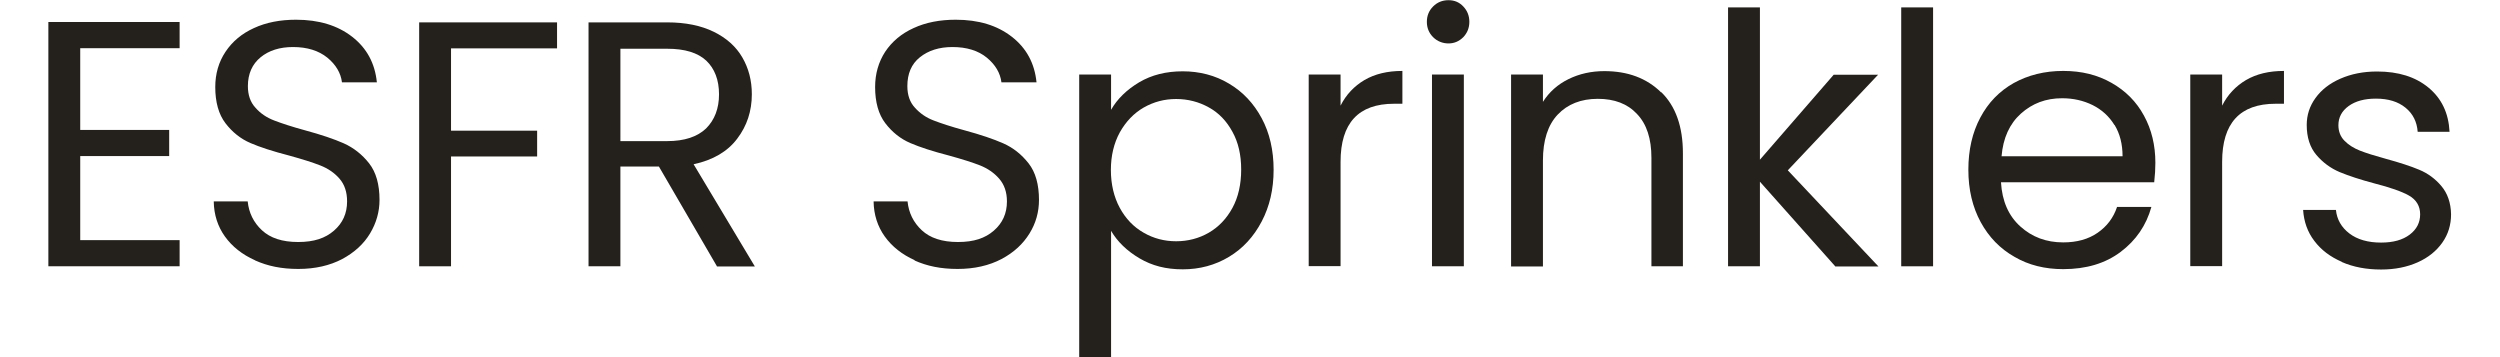
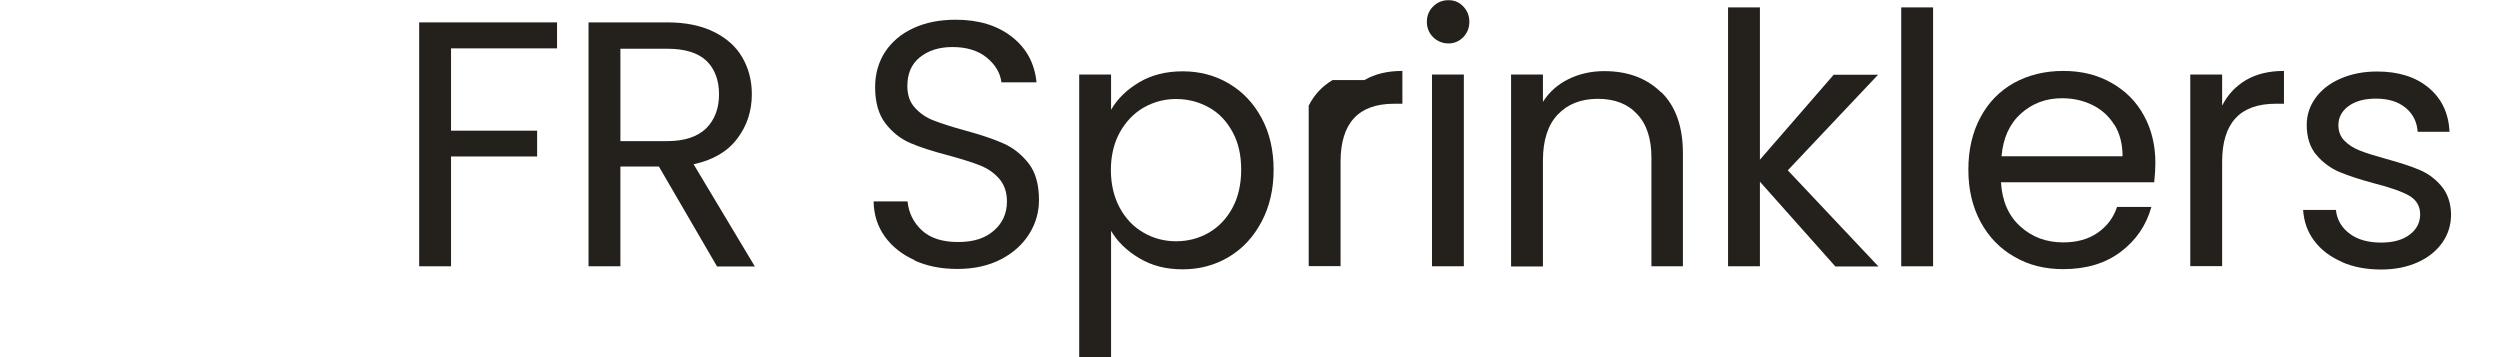
<svg xmlns="http://www.w3.org/2000/svg" id="Layer_26508996d7d3a0" data-name="Layer 2" viewBox="0 0 126.71 18.83" aria-hidden="true" width="126px" height="18px">
  <defs>
    <linearGradient class="cerosgradient" data-cerosgradient="true" id="CerosGradient_idf2f3b0e93" gradientUnits="userSpaceOnUse" x1="50%" y1="100%" x2="50%" y2="0%">
      <stop offset="0%" stop-color="#d1d1d1" />
      <stop offset="100%" stop-color="#d1d1d1" />
    </linearGradient>
    <linearGradient />
    <style>
      .cls-1-6508996d7d3a0{
        fill: #24211c;
        stroke-width: 0px;
      }
    </style>
  </defs>
-   <path class="cls-1-6508996d7d3a0" d="m1.68,2.55v4.3h4.69v1.38H1.68v4.43h5.24v1.38H0V1.16h6.92v1.38H1.68Z" />
-   <path class="cls-1-6508996d7d3a0" d="m10.89,13.72c-.67-.3-1.2-.72-1.58-1.25-.38-.53-.58-1.15-.59-1.85h1.79c.06.6.31,1.11.75,1.52.44.41,1.07.62,1.91.62s1.43-.2,1.89-.6c.46-.4.69-.91.69-1.54,0-.49-.13-.89-.4-1.2-.27-.31-.61-.54-1.02-.7s-.95-.33-1.64-.52c-.85-.22-1.53-.44-2.04-.66-.51-.22-.95-.57-1.31-1.04-.36-.47-.54-1.11-.54-1.91,0-.7.18-1.32.54-1.86.36-.54.86-.96,1.5-1.25.65-.3,1.39-.44,2.22-.44,1.2,0,2.19.3,2.96.9.77.6,1.2,1.4,1.3,2.4h-1.84c-.06-.49-.32-.93-.77-1.3-.46-.37-1.06-.56-1.81-.56-.7,0-1.27.18-1.71.54s-.67.87-.67,1.52c0,.47.13.85.4,1.14.26.3.59.52.98.67.39.15.93.33,1.63.52.85.23,1.53.46,2.05.69.51.23.96.58,1.33,1.05.37.47.55,1.12.55,1.93,0,.63-.17,1.22-.5,1.77s-.82,1-1.47,1.35c-.65.34-1.42.52-2.31.52s-1.61-.15-2.28-.45Z" />
  <path class="cls-1-6508996d7d3a0" d="m26.82,1.18v1.37h-5.59v4.34h4.54v1.36h-4.54v5.79h-1.68V1.18h7.27Z" />
  <path class="cls-1-6508996d7d3a0" d="m35.25,14.04l-3.06-5.26h-2.03v5.26h-1.68V1.18h4.15c.97,0,1.79.17,2.46.5.67.33,1.17.78,1.5,1.35.33.57.5,1.21.5,1.94,0,.89-.26,1.67-.77,2.34-.51.68-1.28,1.13-2.3,1.35l3.23,5.39h-2.01Zm-5.09-6.6h2.47c.91,0,1.59-.23,2.05-.67.45-.45.68-1.05.68-1.8s-.23-1.35-.67-1.77c-.45-.42-1.13-.63-2.06-.63h-2.47v4.87Z" />
  <path class="cls-1-6508996d7d3a0" d="m45.68,13.72c-.67-.3-1.2-.72-1.58-1.25-.38-.53-.58-1.15-.59-1.85h1.79c.06.6.31,1.11.75,1.52.44.41,1.07.62,1.91.62s1.43-.2,1.89-.6c.46-.4.69-.91.69-1.54,0-.49-.14-.89-.41-1.2s-.61-.54-1.01-.7c-.41-.16-.95-.33-1.64-.52-.85-.22-1.53-.44-2.04-.66-.51-.22-.95-.57-1.31-1.04-.36-.47-.54-1.11-.54-1.91,0-.7.18-1.32.53-1.86.36-.54.86-.96,1.5-1.25.65-.3,1.39-.44,2.22-.44,1.21,0,2.19.3,2.96.9.77.6,1.2,1.4,1.3,2.4h-1.85c-.06-.49-.32-.93-.77-1.3-.45-.37-1.06-.56-1.81-.56-.7,0-1.27.18-1.72.54s-.66.87-.66,1.52c0,.47.13.85.4,1.14.27.3.59.52.98.67.39.15.93.33,1.63.52.85.23,1.53.46,2.05.69.52.23.96.58,1.33,1.05.37.47.55,1.12.55,1.93,0,.63-.16,1.22-.5,1.77s-.82,1-1.48,1.35c-.65.34-1.42.52-2.31.52s-1.61-.15-2.28-.45Z" />
  <path class="cls-1-6508996d7d3a0" d="m57.51,4.34c.66-.39,1.42-.58,2.3-.58s1.71.21,2.44.65c.73.43,1.3,1.04,1.72,1.82.42.78.63,1.69.63,2.72s-.21,1.93-.63,2.73c-.42.8-.99,1.42-1.72,1.86-.73.44-1.55.66-2.44.66s-1.62-.19-2.28-.58c-.66-.39-1.16-.87-1.5-1.45v6.66h-1.68V3.93h1.68v1.86c.33-.58.83-1.06,1.48-1.45Zm4.92,2.61c-.31-.57-.72-1-1.25-1.29-.52-.29-1.1-.44-1.72-.44s-1.18.15-1.71.45c-.52.3-.94.74-1.26,1.31-.31.57-.47,1.23-.47,1.98s.16,1.43.47,2c.31.57.73,1.01,1.26,1.31.52.3,1.09.45,1.71.45s1.2-.15,1.72-.45.94-.74,1.25-1.31c.31-.57.46-1.25.46-2.02s-.15-1.43-.46-1.99Z" />
-   <path class="cls-1-6508996d7d3a0" d="m69.39,4.22c.55-.32,1.21-.48,2-.48v1.73h-.44c-1.88,0-2.82,1.02-2.82,3.06v5.5h-1.68V3.93h1.68v1.64c.29-.58.72-1.03,1.26-1.35Z" />
+   <path class="cls-1-6508996d7d3a0" d="m69.39,4.22c.55-.32,1.21-.48,2-.48v1.73h-.44c-1.88,0-2.82,1.02-2.82,3.06v5.5h-1.68V3.93v1.64c.29-.58.72-1.03,1.26-1.35Z" />
  <path class="cls-1-6508996d7d3a0" d="m73.01,1.96c-.22-.22-.33-.49-.33-.81s.11-.59.33-.81.49-.33.81-.33.57.11.78.33c.21.22.32.49.32.81s-.11.59-.32.81c-.22.22-.48.33-.78.33s-.59-.11-.81-.33Zm1.62,1.97v10.11h-1.68V3.93h1.68Z" />
  <path class="cls-1-6508996d7d3a0" d="m85.04,4.86c.76.74,1.14,1.82,1.14,3.22v5.96h-1.66v-5.72c0-1.01-.25-1.78-.76-2.31-.5-.54-1.19-.8-2.07-.8s-1.59.28-2.11.83c-.52.55-.78,1.36-.78,2.42v5.59h-1.68V3.93h1.68v1.44c.33-.52.78-.92,1.35-1.2s1.2-.42,1.89-.42c1.23,0,2.23.37,2.99,1.12Z" />
  <path class="cls-1-6508996d7d3a0" d="m94.21,14.04l-3.97-4.46v4.46h-1.68V.39h1.68v8.03l3.89-4.48h2.34l-4.76,5.04,4.78,5.07h-2.29Z" />
  <path class="cls-1-6508996d7d3a0" d="m99.37.39v13.65h-1.68V.39h1.68Z" />
  <path class="cls-1-6508996d7d3a0" d="m111.03,9.61h-8.08c.06,1,.4,1.77,1.02,2.33s1.37.84,2.26.84c.73,0,1.33-.17,1.82-.51s.83-.79,1.02-1.36h1.81c-.27.97-.81,1.76-1.62,2.37-.81.61-1.82.91-3.03.91-.96,0-1.82-.21-2.57-.65-.76-.43-1.35-1.04-1.78-1.83-.43-.79-.65-1.71-.65-2.76s.21-1.96.63-2.75c.42-.79,1-1.39,1.76-1.82.76-.42,1.63-.64,2.61-.64s1.81.21,2.55.63c.74.42,1.31.99,1.71,1.73.4.73.6,1.56.6,2.48,0,.32-.02.66-.06,1.01Zm-2.1-3.02c-.28-.46-.67-.81-1.15-1.05-.49-.24-1.02-.36-1.61-.36-.85,0-1.57.27-2.17.81-.6.54-.94,1.29-1.02,2.25h6.38c0-.64-.14-1.19-.42-1.65Z" />
  <path class="cls-1-6508996d7d3a0" d="m115.87,4.22c.55-.32,1.21-.48,2-.48v1.73h-.44c-1.88,0-2.82,1.02-2.82,3.06v5.5h-1.68V3.93h1.68v1.64c.29-.58.72-1.03,1.26-1.35Z" />
  <path class="cls-1-6508996d7d3a0" d="m120.93,13.81c-.62-.27-1.1-.63-1.46-1.11-.36-.47-.55-1.02-.59-1.63h1.73c.05.5.29.92.71,1.24.42.32.98.48,1.67.48.64,0,1.14-.14,1.51-.42.37-.28.55-.64.55-1.07s-.2-.77-.59-.99-1-.43-1.82-.64c-.75-.2-1.36-.4-1.84-.6-.47-.2-.88-.5-1.22-.9-.34-.4-.51-.93-.51-1.58,0-.52.15-.99.46-1.42.31-.43.74-.77,1.31-1.02.57-.25,1.21-.38,1.94-.38,1.12,0,2.02.28,2.71.85.69.57,1.06,1.34,1.11,2.33h-1.68c-.04-.53-.25-.95-.64-1.27-.39-.32-.91-.48-1.56-.48-.6,0-1.08.13-1.44.39-.36.26-.54.6-.54,1.01,0,.33.11.61.32.82.21.22.49.39.81.52.33.13.78.27,1.36.43.73.2,1.32.39,1.77.58.46.19.85.48,1.17.86s.5.88.51,1.49c0,.55-.15,1.05-.46,1.49s-.74.79-1.3,1.04-1.2.38-1.93.38c-.77,0-1.47-.13-2.08-.4Z" />
</svg>